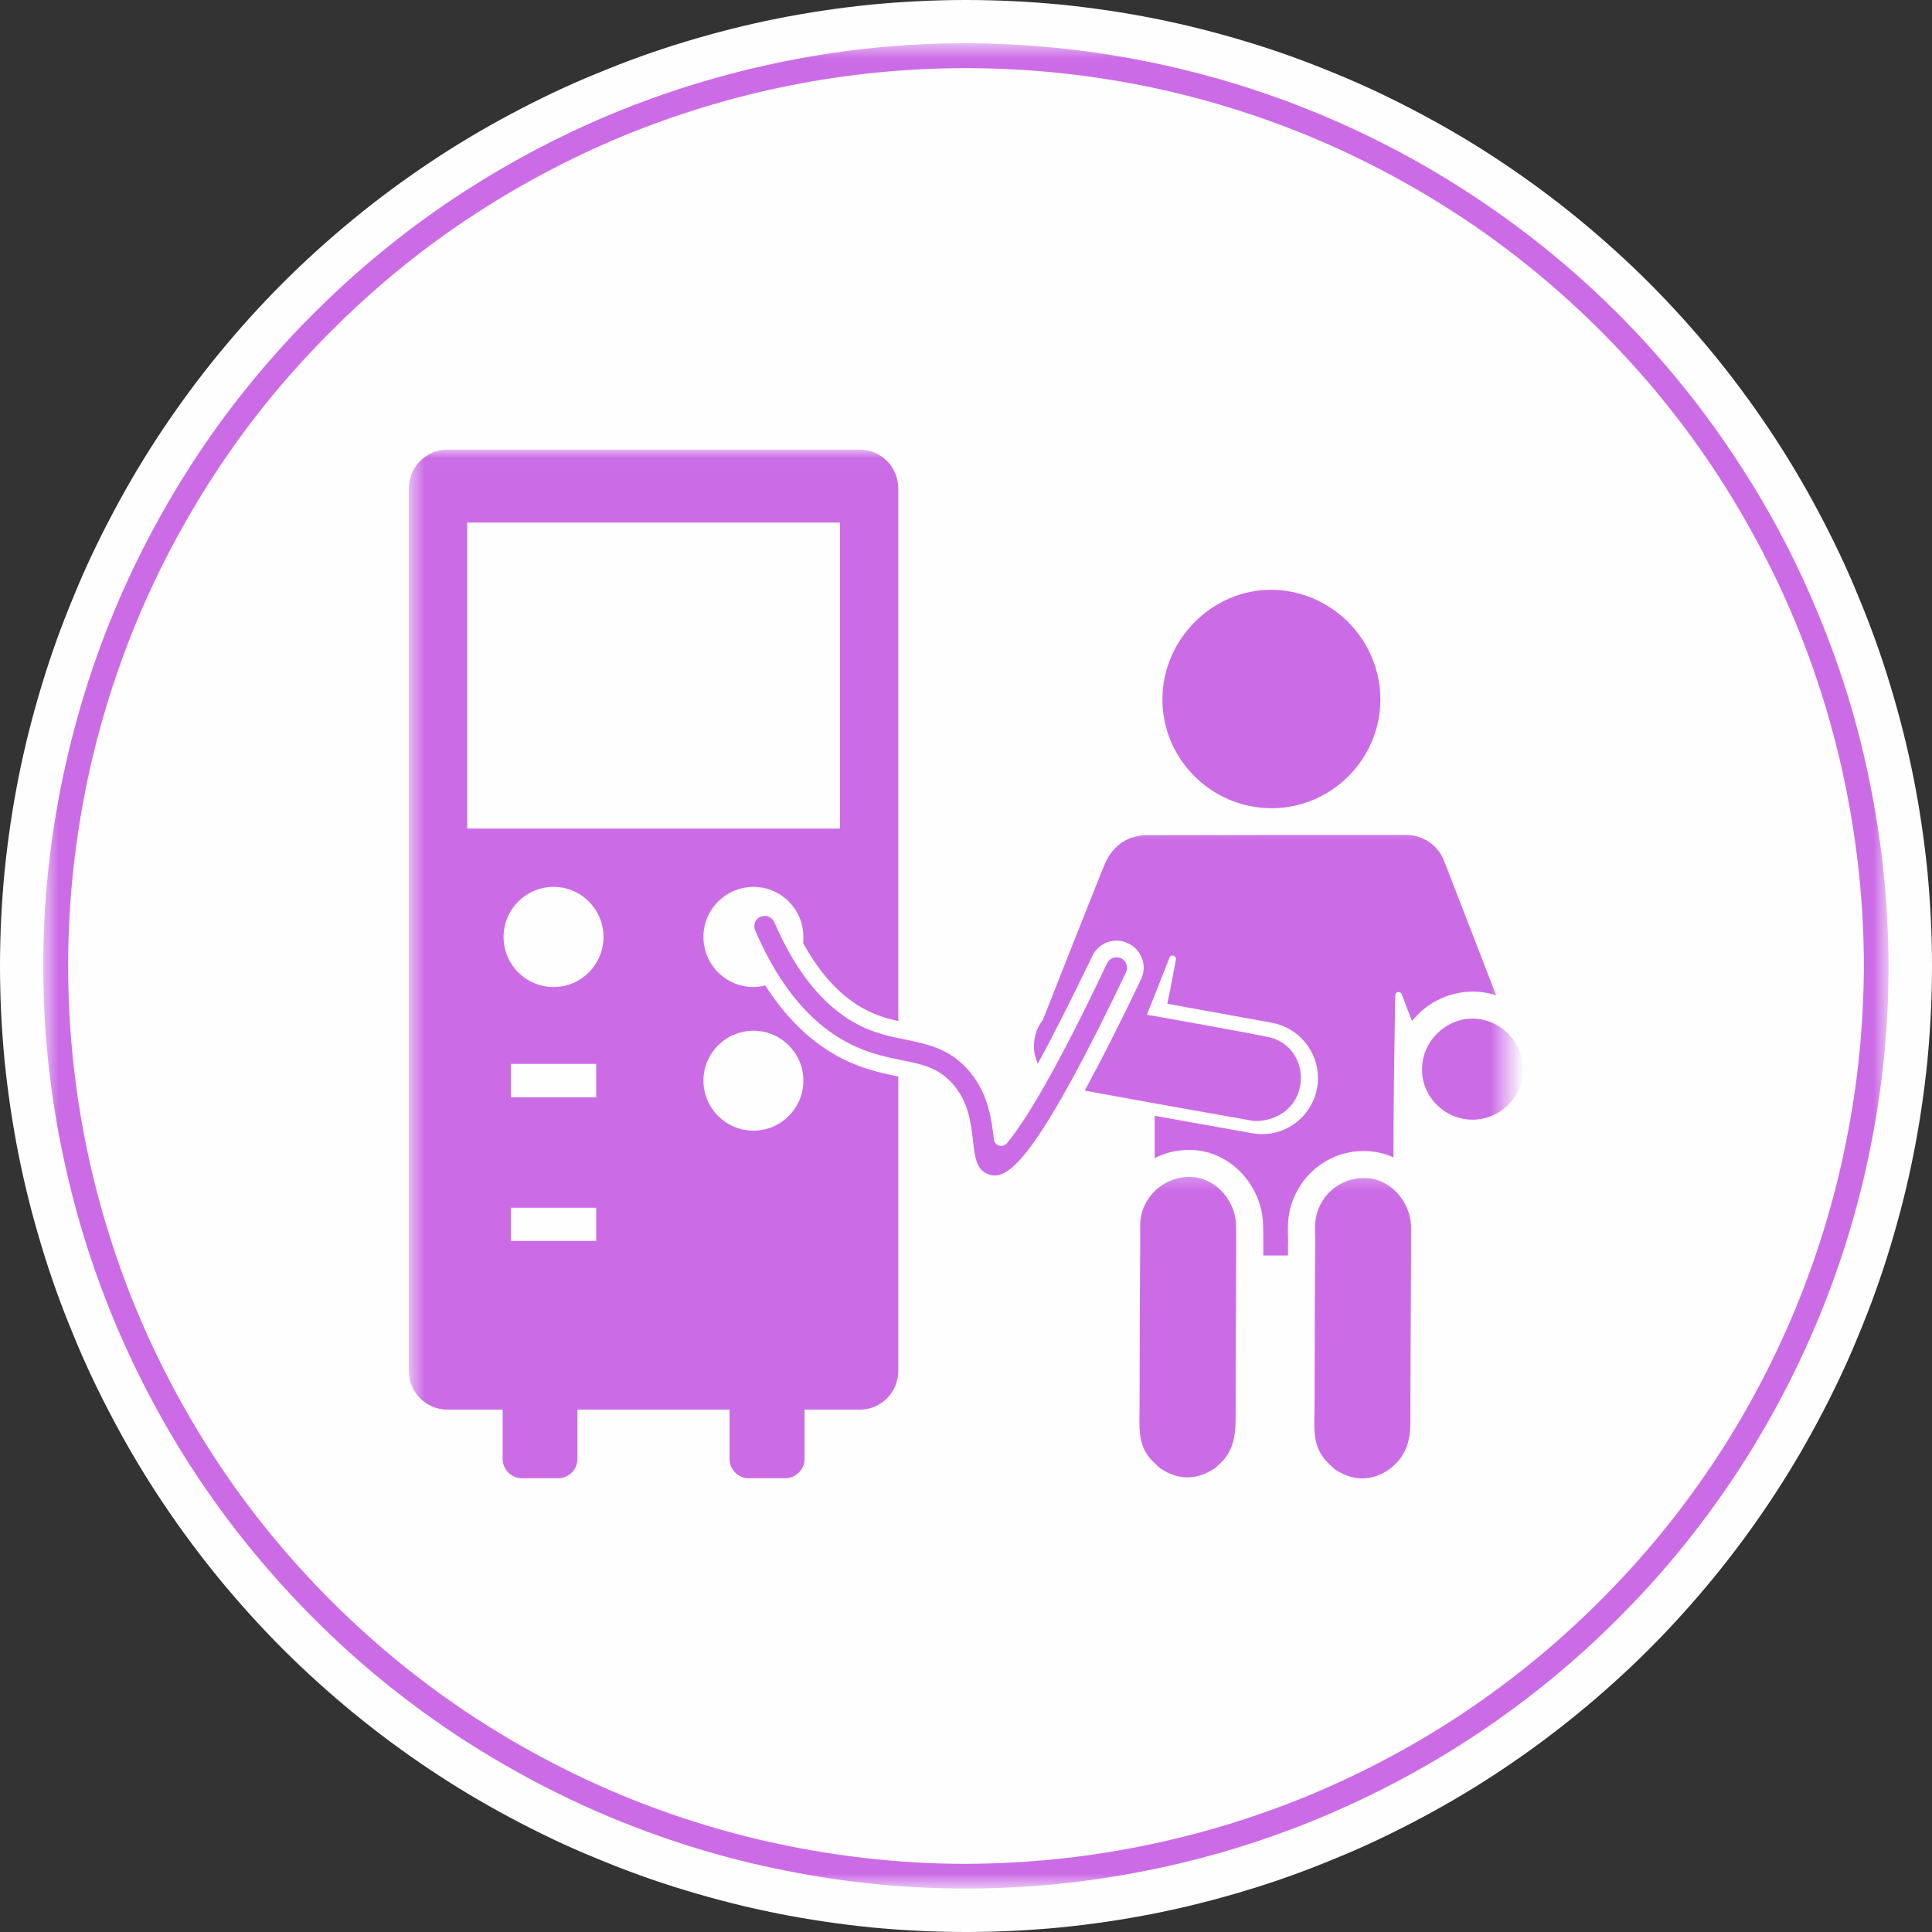
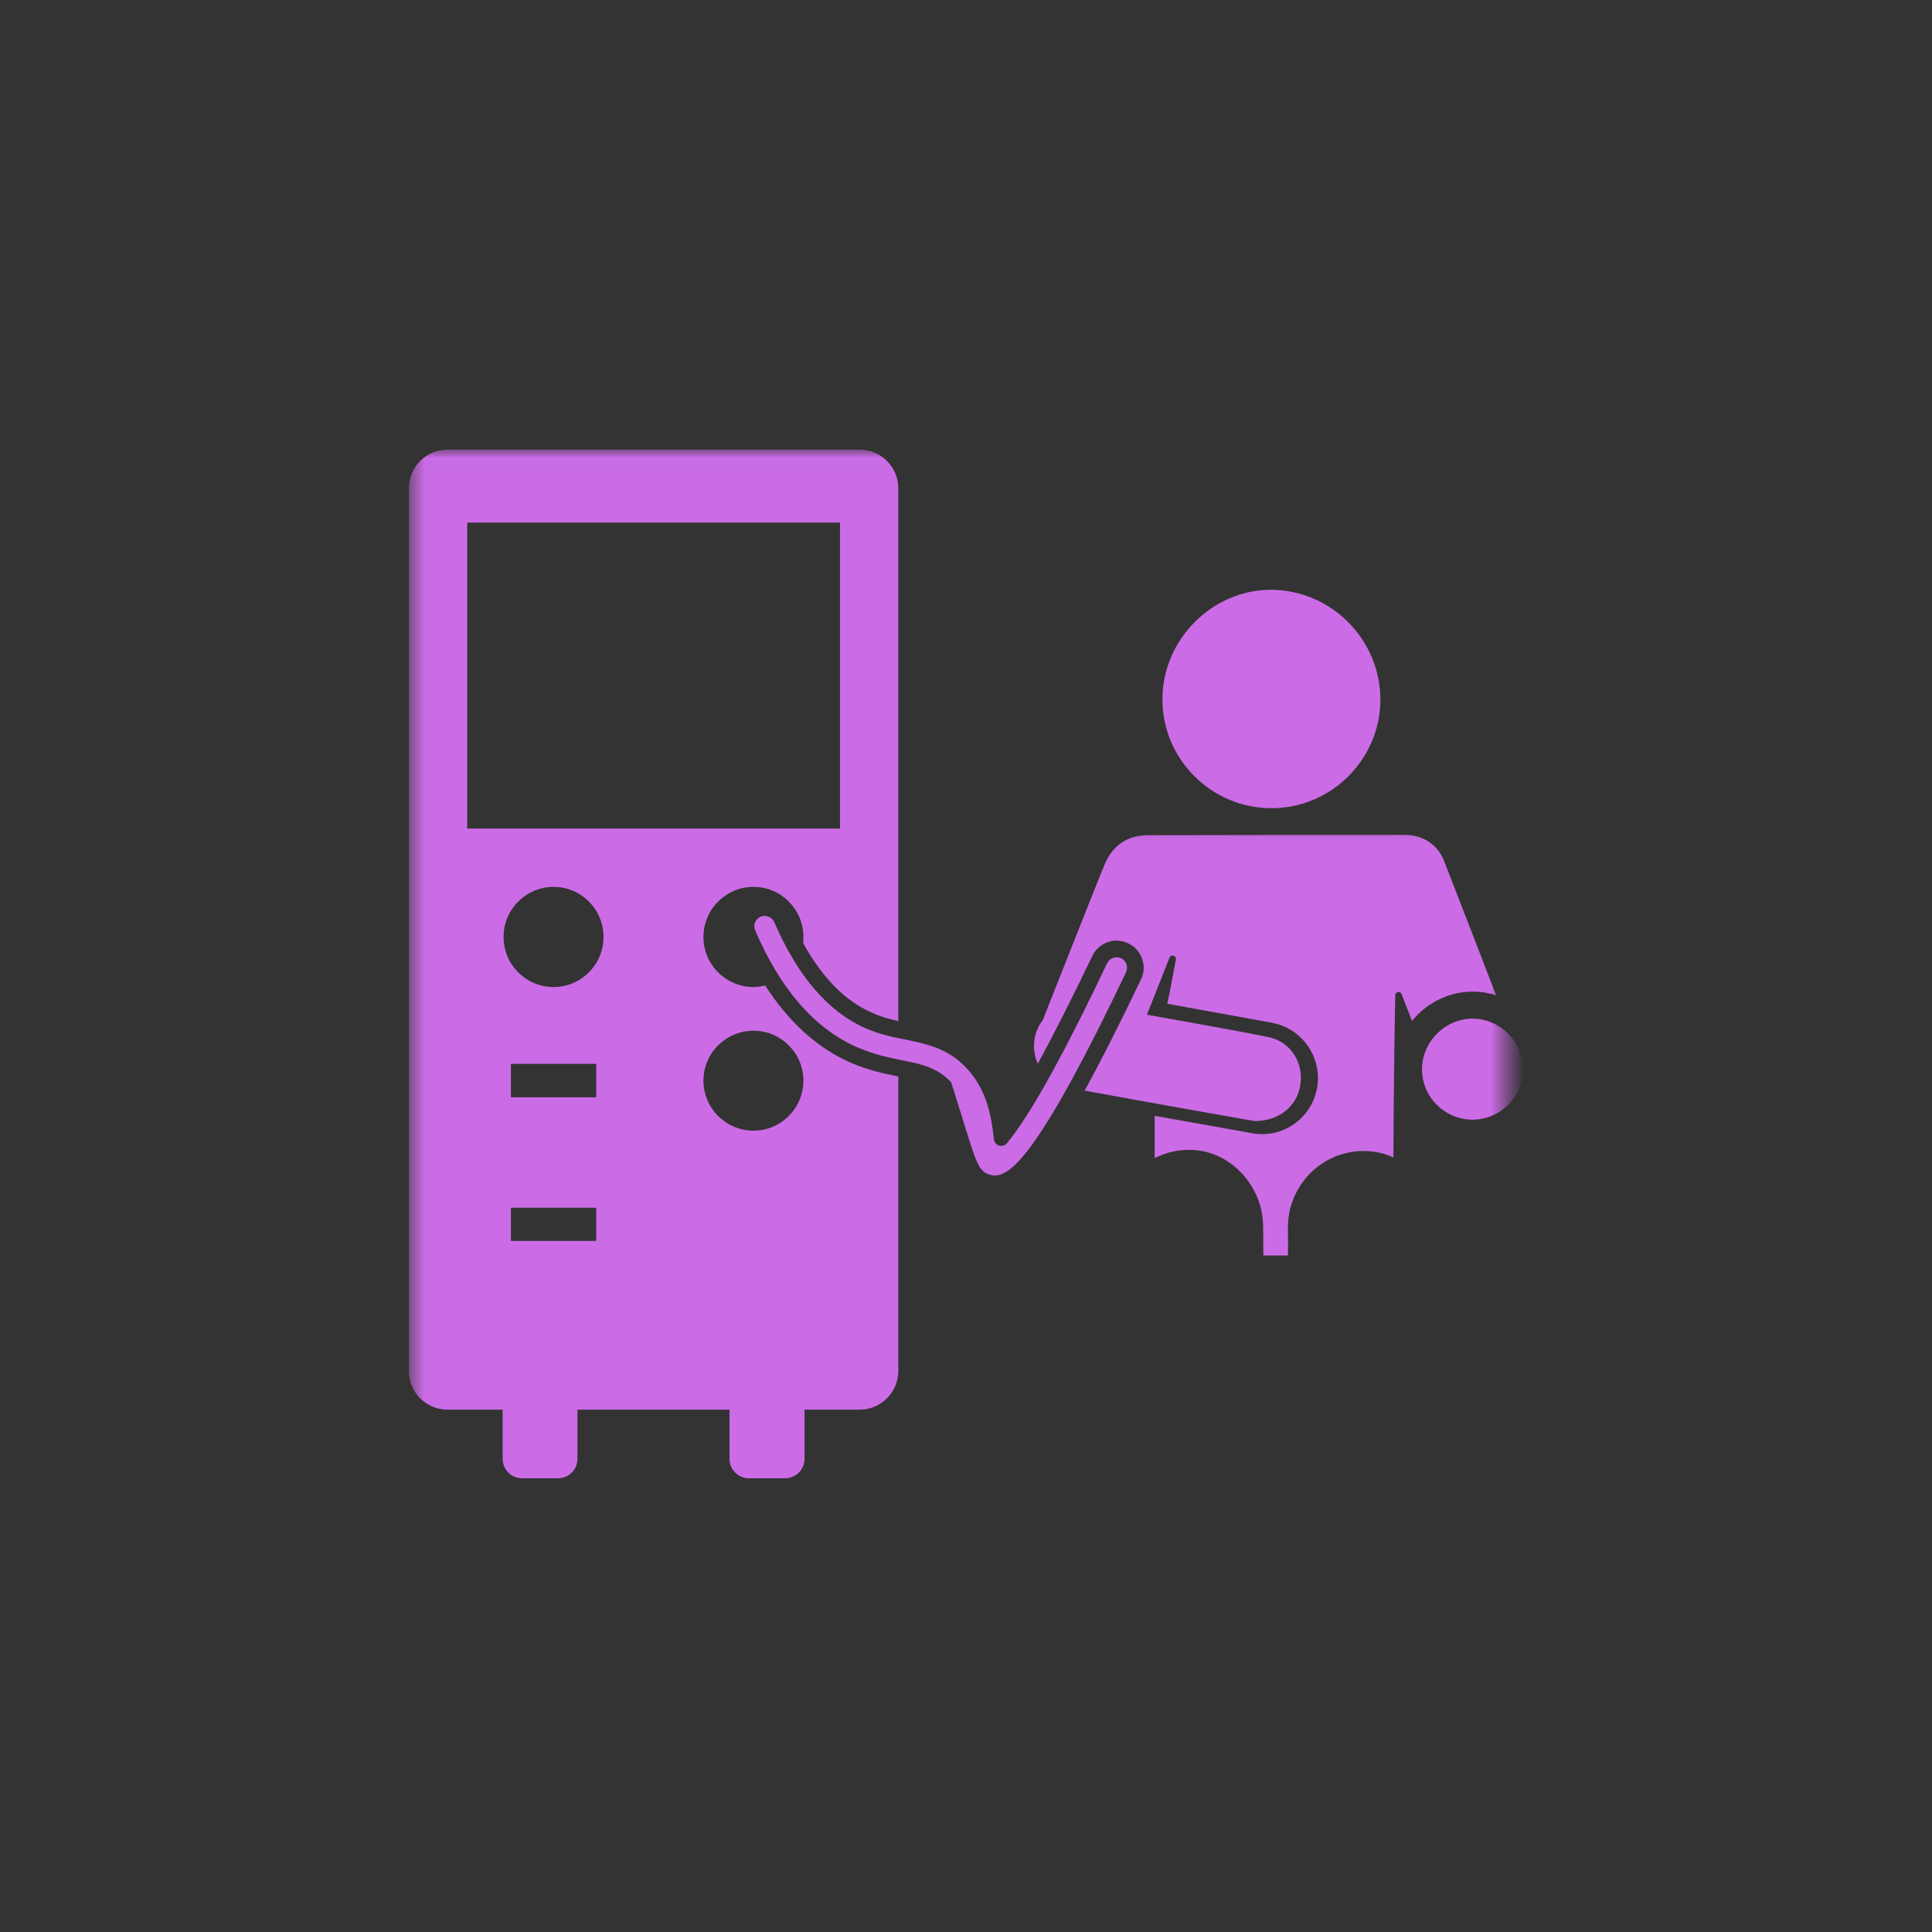
<svg xmlns="http://www.w3.org/2000/svg" width="116" height="116" viewBox="0 0 116 116" fill="none">
  <rect x="0" y="0" width="116" height="116" fill="#333333" stroke="none" />
  <g id="8 2" clip-path="url(#clip0_1_6332)">
-     <path id="Vector" d="M116 58C116 59.895 115.904 61.79 115.725 63.685C115.533 65.579 115.259 67.447 114.888 69.314C114.517 71.182 114.05 73.022 113.501 74.834C112.952 76.66 112.306 78.445 111.579 80.189C110.865 81.947 110.041 83.663 109.148 85.338C108.256 87.014 107.281 88.648 106.223 90.227C105.166 91.806 104.04 93.33 102.832 94.799C101.624 96.269 100.36 97.669 99.015 99.015C97.669 100.36 96.269 101.624 94.799 102.832C93.33 104.04 91.806 105.166 90.227 106.223C88.648 107.281 87.014 108.256 85.338 109.148C83.663 110.041 81.947 110.865 80.189 111.579C78.445 112.306 76.66 112.952 74.834 113.501C73.022 114.05 71.182 114.517 69.314 114.888C67.447 115.259 65.579 115.533 63.685 115.725C61.79 115.904 59.895 116 58 116C56.105 116 54.21 115.904 52.315 115.725C50.42 115.533 48.553 115.259 46.686 114.888C44.818 114.517 42.978 114.05 41.166 113.501C39.34 112.952 37.554 112.306 35.811 111.579C34.053 110.865 32.337 110.041 30.662 109.148C28.986 108.256 27.352 107.281 25.773 106.223C24.194 105.166 22.67 104.04 21.201 102.832C19.732 101.624 18.331 100.36 16.985 99.015C15.64 97.669 14.376 96.269 13.168 94.799C11.96 93.33 10.834 91.806 9.777 90.227C8.719 88.648 7.744 87.014 6.852 85.338C5.959 83.663 5.135 81.947 4.421 80.189C3.694 78.445 3.048 76.66 2.499 74.834C1.95 73.022 1.483 71.182 1.112 69.314C0.741 67.447 0.467 65.579 0.275 63.685C0.096 61.79 0 59.895 0 58C0 56.105 0.096 54.21 0.275 52.315C0.467 50.42 0.741 48.553 1.112 46.686C1.483 44.818 1.95 42.978 2.499 41.166C3.048 39.34 3.694 37.554 4.421 35.811C5.135 34.053 5.959 32.337 6.852 30.662C7.744 28.986 8.719 27.352 9.777 25.773C10.834 24.194 11.96 22.67 13.168 21.201C14.376 19.732 15.64 18.331 16.985 16.985C18.331 15.64 19.732 14.376 21.201 13.168C22.67 11.96 24.194 10.834 25.773 9.777C27.352 8.719 28.986 7.744 30.662 6.852C32.337 5.959 34.053 5.135 35.811 4.421C37.554 3.694 39.34 3.048 41.166 2.499C42.978 1.95 44.818 1.483 46.686 1.112C48.553 0.741 50.42 0.467 52.315 0.275C54.21 0.096 56.105 0 58 0C59.895 0 61.79 0.096 63.685 0.275C65.579 0.467 67.447 0.741 69.314 1.112C71.182 1.483 73.022 1.95 74.834 2.499C76.66 3.048 78.445 3.694 80.189 4.421C81.947 5.135 83.663 5.959 85.338 6.852C87.014 7.744 88.648 8.719 90.227 9.777C91.806 10.834 93.33 11.96 94.799 13.168C96.269 14.376 97.669 15.64 99.015 16.985C100.36 18.331 101.624 19.732 102.832 21.201C104.04 22.67 105.166 24.194 106.223 25.773C107.281 27.352 108.256 28.986 109.148 30.662C110.041 32.337 110.865 34.053 111.579 35.811C112.306 37.554 112.952 39.34 113.501 41.166C114.05 42.978 114.517 44.818 114.888 46.686C115.259 48.553 115.533 50.42 115.725 52.315C115.904 54.21 116 56.105 116 58Z" fill="#FEFEFE" />
    <g id="Clip path group">
      <mask id="mask0_1_6332" style="mask-type:luminance" maskUnits="userSpaceOnUse" x="66" y="70" width="12" height="21">
        <g id="7603c78e6f">
          <path id="Vector_2" d="M66.787 70.303H77.333V90.282H66.787V70.303Z" fill="white" />
        </g>
      </mask>
      <g mask="url(#mask0_1_6332)">
        <g id="Group">
-           <path id="Vector_3" d="M74.215 73.571C74.188 72.143 73.09 70.866 71.771 70.688C70.357 70.509 69.011 71.374 68.572 72.761C68.393 73.379 68.476 74.024 68.462 74.656C68.448 75.274 68.421 82.029 68.421 84.556C68.421 85.613 68.284 86.698 69.094 87.618C69.094 87.618 69.533 88.071 69.657 88.153C70.714 88.881 71.84 88.881 72.897 88.181C73.131 88.016 73.501 87.618 73.501 87.618C74.202 86.753 74.188 85.792 74.188 84.817C74.174 82.18 74.243 74.546 74.215 73.571Z" fill="#CB6CE6" />
-         </g>
+           </g>
      </g>
    </g>
    <g id="Clip path group_2">
      <mask id="mask1_1_6332" style="mask-type:luminance" maskUnits="userSpaceOnUse" x="77" y="70" width="11" height="21">
        <g id="b529d84c9f">
-           <path id="Vector_4" d="M77.334 70.303H87.879V90.282H77.334V70.303Z" fill="white" />
-         </g>
+           </g>
      </mask>
      <g mask="url(#mask1_1_6332)">
        <g id="Group_2">
          <path id="Vector_5" d="M84.722 73.626C84.68 72.198 83.582 70.935 82.278 70.756C80.85 70.564 79.504 71.429 79.078 72.816C78.886 73.447 78.982 74.079 78.968 74.711C78.955 75.329 78.927 82.084 78.927 84.624C78.927 85.682 78.776 86.753 79.586 87.673C79.586 87.673 80.026 88.14 80.149 88.222C81.22 88.936 82.346 88.95 83.39 88.236C83.623 88.085 83.994 87.673 83.994 87.673C84.694 86.822 84.694 85.847 84.68 84.872C84.68 82.249 84.735 74.601 84.722 73.626Z" fill="#CB6CE6" />
        </g>
      </g>
    </g>
    <path id="Vector_6" d="M76.345 48.526C79.928 48.526 82.867 45.601 82.881 42.017C82.881 38.406 79.956 35.453 76.358 35.412C72.802 35.385 69.795 38.392 69.795 41.976C69.781 45.573 72.733 48.526 76.345 48.526Z" fill="#CB6CE6" />
    <g id="Clip path group_3">
      <mask id="mask2_1_6332" style="mask-type:luminance" maskUnits="userSpaceOnUse" x="59" y="49" width="32" height="29">
        <g id="ea18347353">
          <path id="Vector_7" d="M59.758 49.212H90.46V77.333H59.758V49.212Z" fill="white" />
        </g>
      </mask>
      <g mask="url(#mask2_1_6332)">
        <g id="Group_3">
          <path id="Vector_8" d="M88.456 59.538C88.936 59.538 89.389 59.62 89.829 59.758C88.867 57.272 87.385 53.428 86.712 51.711C86.341 50.736 85.448 50.132 84.405 50.132C79.228 50.132 74.065 50.132 68.903 50.146C67.735 50.146 66.87 50.722 66.376 51.78C66.17 52.219 62.614 61.24 62.614 61.24C62.421 61.488 62.27 61.776 62.174 62.106C62.01 62.71 62.064 63.328 62.312 63.863C63.259 62.133 64.344 59.977 65.58 57.41C65.841 56.847 66.417 56.476 67.035 56.476C67.282 56.476 67.516 56.531 67.735 56.641C68.133 56.819 68.422 57.149 68.573 57.561C68.724 57.972 68.697 58.412 68.504 58.81C67.227 61.488 66.101 63.698 65.126 65.483C65.415 65.538 65.717 65.593 66.033 65.648C69.383 66.266 74.615 67.186 75.315 67.31C76.812 67.323 77.896 66.39 78.075 65.126C78.281 63.836 77.512 62.572 76.221 62.284C75.082 62.037 71.649 61.419 68.861 60.925L69.191 60.101L70.221 57.492C70.303 57.272 70.633 57.368 70.605 57.602C70.44 58.467 70.262 59.469 70.083 60.266L76.358 61.405C77.992 61.707 79.132 63.122 79.132 64.728C79.132 64.92 79.118 65.126 79.077 65.332C78.748 67.159 76.99 68.381 75.164 68.037L69.328 66.994V69.534C69.96 69.218 70.646 69.04 71.388 69.04C71.58 69.04 71.786 69.053 71.992 69.081C74.093 69.369 75.782 71.319 75.837 73.53C75.85 73.791 75.85 74.463 75.85 75.383H77.333C77.333 75.026 77.333 74.779 77.333 74.683C77.347 74.546 77.333 74.409 77.333 74.244C77.32 73.722 77.306 73.049 77.526 72.349C78.13 70.413 79.874 69.108 81.878 69.108C82.084 69.108 82.29 69.122 82.483 69.15C82.894 69.204 83.293 69.314 83.663 69.493C83.663 66.554 83.732 61.817 83.773 59.758C83.773 59.538 84.075 59.483 84.158 59.689C84.336 60.169 84.57 60.76 84.776 61.295C84.885 61.172 84.995 61.048 85.119 60.925C85.984 60.046 87.192 59.538 88.414 59.538H88.456Z" fill="#CB6CE6" />
        </g>
      </g>
    </g>
    <g id="Clip path group_4">
      <mask id="mask3_1_6332" style="mask-type:luminance" maskUnits="userSpaceOnUse" x="84" y="59" width="7" height="12">
        <g id="07f29dbe12">
          <path id="Vector_9" d="M84.363 59.758H90.46V70.303H84.363V59.758Z" fill="white" />
        </g>
      </mask>
      <g mask="url(#mask3_1_6332)">
        <g id="Group_4">
          <path id="Vector_10" d="M88.441 61.158C86.78 61.144 85.365 62.559 85.379 64.22C85.379 65.868 86.752 67.227 88.414 67.227C90.075 67.227 91.434 65.868 91.448 64.206C91.448 62.559 90.089 61.185 88.441 61.158Z" fill="#CB6CE6" />
        </g>
      </g>
    </g>
    <g id="Clip path group_5">
      <mask id="mask4_1_6332" style="mask-type:luminance" maskUnits="userSpaceOnUse" x="24" y="27" width="33" height="64">
        <g id="f8bddb61c7">
          <path id="Vector_11" d="M24.551 27.009H56.242V90.282H24.551V27.009Z" fill="white" />
        </g>
      </mask>
      <g mask="url(#mask4_1_6332)">
        <g id="Group_5">
          <path id="Vector_12" d="M45.243 67.886C43.582 67.886 42.236 66.541 42.236 64.879C42.236 63.232 43.582 61.886 45.243 61.886C46.891 61.886 48.237 63.232 48.237 64.879C48.237 66.541 46.891 67.886 45.243 67.886ZM33.242 59.263C31.581 59.263 30.235 57.918 30.235 56.256C30.235 54.595 31.581 53.249 33.242 53.249C34.89 53.249 36.236 54.595 36.236 56.256C36.236 57.918 34.89 59.263 33.242 59.263ZM35.797 65.882H30.675V63.877H35.797V65.882ZM35.797 74.505H30.675V72.514H35.797V74.505ZM28.052 49.748V31.376H50.434V49.748H28.052ZM45.944 59.167C45.724 59.222 45.491 59.263 45.243 59.263C43.582 59.263 42.236 57.918 42.236 56.256C42.236 54.595 43.582 53.249 45.243 53.249C46.891 53.249 48.237 54.595 48.237 56.256C48.237 56.38 48.237 56.503 48.223 56.627C49.363 58.7 50.75 60.101 52.342 60.801C52.878 61.048 53.4 61.186 53.935 61.309V29.316C53.935 28.039 52.892 26.995 51.615 26.995H26.871C25.581 26.995 24.551 28.039 24.551 29.316V82.318C24.551 83.595 25.581 84.638 26.871 84.638H30.18V87.591C30.18 88.236 30.702 88.758 31.348 88.758H33.503C34.149 88.758 34.671 88.236 34.671 87.591V84.638H43.802V87.591C43.802 88.236 44.324 88.758 44.969 88.758H47.125C47.784 88.758 48.306 88.236 48.306 87.591V84.638H51.615C52.892 84.638 53.935 83.595 53.935 82.318V64.632C53.111 64.467 52.109 64.261 51.024 63.781C49.047 62.902 47.344 61.35 45.944 59.167Z" fill="#CB6CE6" />
        </g>
      </g>
    </g>
-     <path id="Vector_13" d="M67.309 57.533C66.994 57.396 66.623 57.519 66.472 57.835C64.563 61.858 62.97 64.879 61.748 66.815C61.185 67.708 60.76 68.271 60.458 68.641C60.197 68.944 59.716 68.793 59.675 68.394C59.538 67.241 59.345 65.525 58.014 64.11C56.901 62.943 55.679 62.696 54.389 62.421C53.606 62.27 52.809 62.105 51.931 61.721C49.706 60.732 47.88 58.59 46.493 55.377C46.356 55.062 45.999 54.91 45.683 55.034C45.353 55.158 45.202 55.542 45.34 55.858C46.85 59.387 48.896 61.735 51.423 62.861C52.425 63.3 53.331 63.492 54.141 63.657C55.322 63.891 56.256 64.083 57.107 64.975C58.151 66.074 58.302 67.433 58.425 68.532C58.535 69.465 58.618 70.262 59.359 70.509C59.469 70.55 59.593 70.578 59.73 70.578C60.787 70.578 62.586 68.902 67.612 58.371C67.749 58.055 67.625 57.684 67.309 57.533Z" fill="#CB6CE6" />
+     <path id="Vector_13" d="M67.309 57.533C66.994 57.396 66.623 57.519 66.472 57.835C64.563 61.858 62.97 64.879 61.748 66.815C61.185 67.708 60.76 68.271 60.458 68.641C60.197 68.944 59.716 68.793 59.675 68.394C59.538 67.241 59.345 65.525 58.014 64.11C56.901 62.943 55.679 62.696 54.389 62.421C53.606 62.27 52.809 62.105 51.931 61.721C49.706 60.732 47.88 58.59 46.493 55.377C46.356 55.062 45.999 54.91 45.683 55.034C45.353 55.158 45.202 55.542 45.34 55.858C46.85 59.387 48.896 61.735 51.423 62.861C52.425 63.3 53.331 63.492 54.141 63.657C55.322 63.891 56.256 64.083 57.107 64.975C58.535 69.465 58.618 70.262 59.359 70.509C59.469 70.55 59.593 70.578 59.73 70.578C60.787 70.578 62.586 68.902 67.612 58.371C67.749 58.055 67.625 57.684 67.309 57.533Z" fill="#CB6CE6" />
    <g id="Clip path group_6">
      <mask id="mask5_1_6332" style="mask-type:luminance" maskUnits="userSpaceOnUse" x="2" y="2" width="112" height="112">
        <g id="3ff2c99881">
-           <path id="Vector_14" d="M2.596 2.595H113.323V113.322H2.596V2.595Z" fill="white" />
-         </g>
+           </g>
      </mask>
      <g mask="url(#mask5_1_6332)">
        <g id="Group_6">
          <path id="Vector_15" d="M58.001 2.595C54.362 2.595 50.751 2.952 47.194 3.666C43.624 4.38 40.164 5.424 36.8 6.811C33.436 8.211 30.25 9.914 27.215 11.932C24.195 13.951 21.393 16.258 18.826 18.825C16.258 21.393 13.951 24.194 11.933 27.215C9.914 30.25 8.212 33.435 6.811 36.799C5.424 40.163 4.381 43.624 3.667 47.194C2.953 50.75 2.596 54.361 2.596 58C2.596 61.639 2.953 65.236 3.667 68.806C4.381 72.363 5.424 75.837 6.811 79.187C8.212 82.551 9.914 85.751 11.933 88.771C13.951 91.792 16.258 94.593 18.826 97.161C21.393 99.743 24.195 102.036 27.215 104.054C30.25 106.072 33.436 107.775 36.8 109.176C40.164 110.563 43.624 111.62 47.194 112.32C50.751 113.034 54.362 113.391 58.001 113.391C61.639 113.391 65.237 113.034 68.807 112.32C72.363 111.62 75.837 110.563 79.188 109.176C82.552 107.775 85.751 106.072 88.772 104.054C91.793 102.036 94.594 99.743 97.162 97.161C99.743 94.593 102.036 91.792 104.055 88.771C106.073 85.751 107.776 82.551 109.176 79.187C110.563 75.837 111.62 72.363 112.321 68.806C113.035 65.236 113.392 61.639 113.392 58C113.378 54.361 113.021 50.764 112.307 47.194C111.607 43.624 110.549 40.163 109.149 36.813C107.762 33.449 106.059 30.263 104.027 27.242C102.009 24.208 99.716 21.421 97.148 18.839C94.58 16.271 91.779 13.978 88.758 11.96C85.737 9.941 82.538 8.225 79.188 6.838C75.823 5.438 72.363 4.394 68.793 3.68C65.237 2.966 61.626 2.609 58.001 2.595ZM58.001 111.908C54.458 111.908 50.956 111.551 47.483 110.865C44.009 110.178 40.631 109.148 37.363 107.803C34.095 106.443 30.991 104.782 28.039 102.818C25.101 100.855 22.382 98.617 19.883 96.118C17.37 93.605 15.132 90.886 13.169 87.948C11.205 84.995 9.544 81.892 8.184 78.624C6.839 75.356 5.809 71.978 5.122 68.518C4.436 65.044 4.092 61.529 4.092 58C4.092 54.457 4.436 50.956 5.122 47.482C5.809 44.008 6.839 40.63 8.184 37.362C9.544 34.094 11.205 30.991 13.169 28.039C15.132 25.1 17.37 22.382 19.883 19.883C22.382 17.37 25.101 15.132 28.039 13.168C30.991 11.205 34.095 9.543 37.363 8.184C40.631 6.838 44.009 5.808 47.483 5.122C50.956 4.435 54.458 4.092 58.001 4.092C61.529 4.092 65.045 4.435 68.519 5.122C71.979 5.808 75.357 6.838 78.625 8.184C81.893 9.543 84.996 11.205 87.948 13.168C90.886 15.132 93.605 17.37 96.118 19.883C98.617 22.382 100.855 25.1 102.819 28.039C104.782 30.991 106.444 34.094 107.803 37.362C109.149 40.63 110.179 44.008 110.865 47.482C111.552 50.956 111.909 54.457 111.909 58C111.895 61.529 111.552 65.044 110.851 68.504C110.165 71.978 109.135 75.342 107.789 78.61C106.43 81.878 104.769 84.995 102.805 87.934C100.828 90.872 98.603 93.591 96.091 96.09C93.591 98.603 90.873 100.827 87.934 102.804C84.996 104.768 81.879 106.429 78.611 107.789C75.343 109.135 71.979 110.164 68.505 110.851C65.045 111.551 61.529 111.894 58.001 111.908Z" fill="#CB6CE6" />
        </g>
      </g>
    </g>
  </g>
  <defs>
    <clipPath id="clip0_1_6332">
      <rect width="116" height="116" fill="white" />
    </clipPath>
  </defs>
</svg>